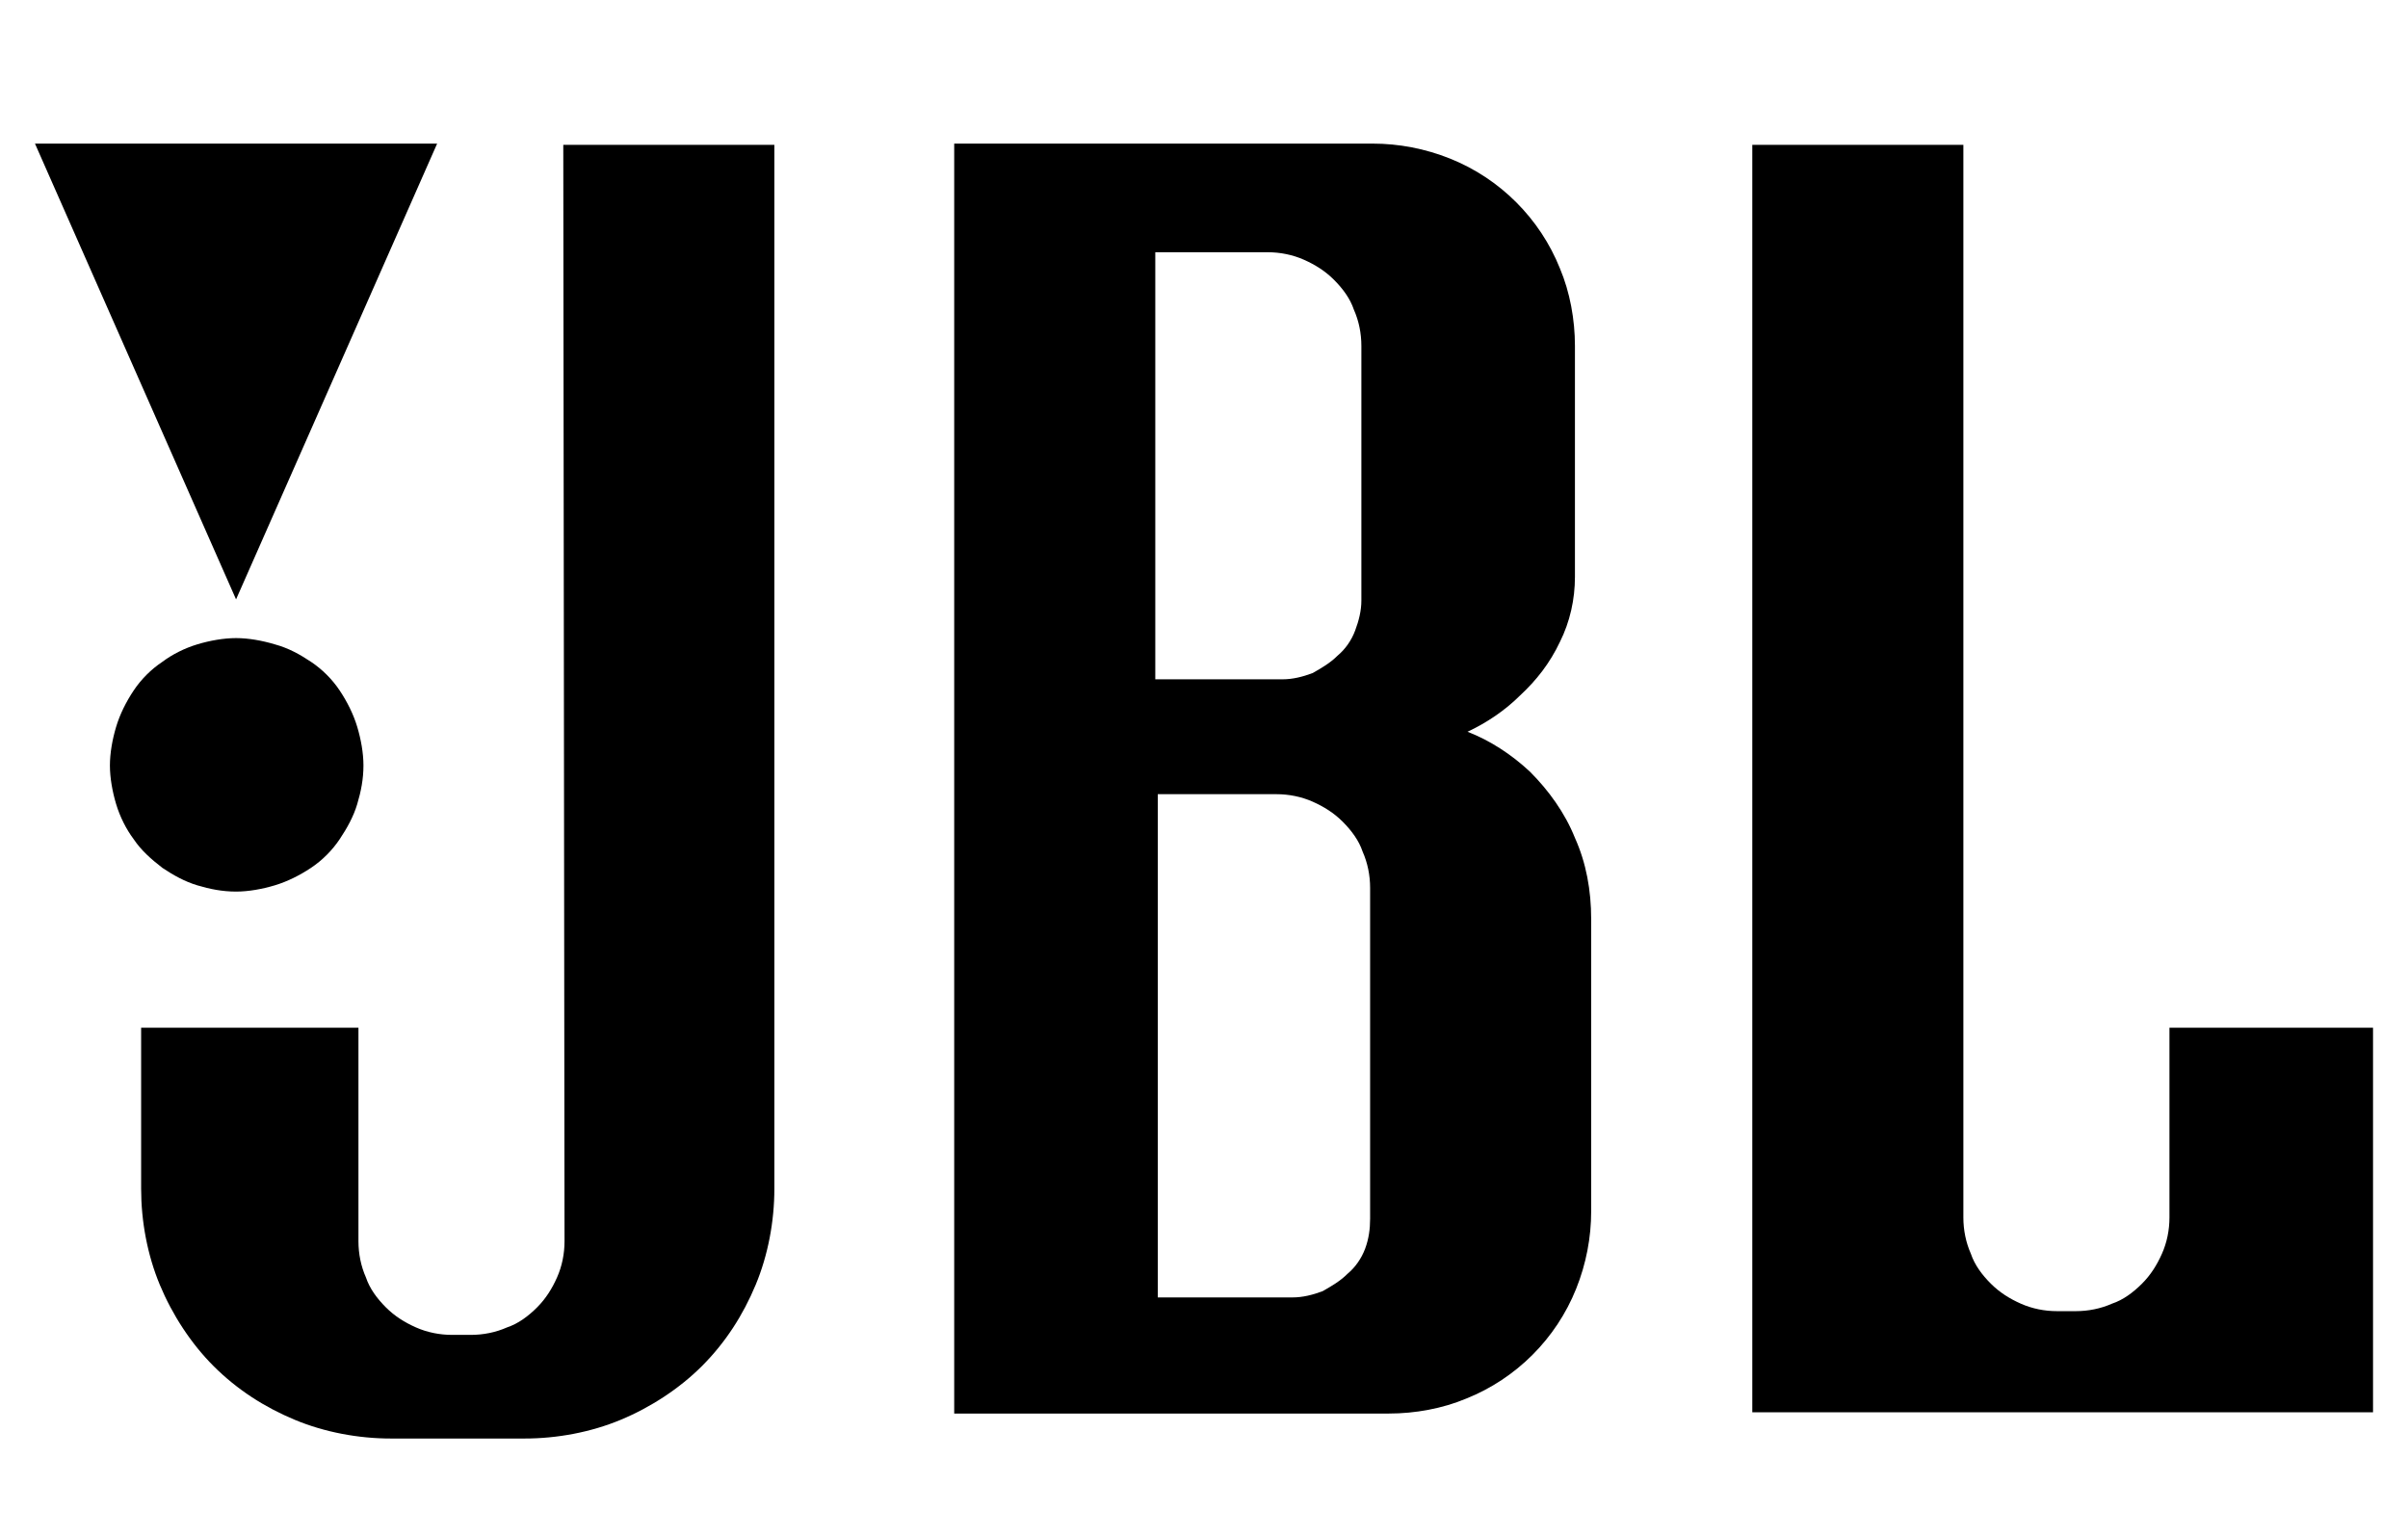
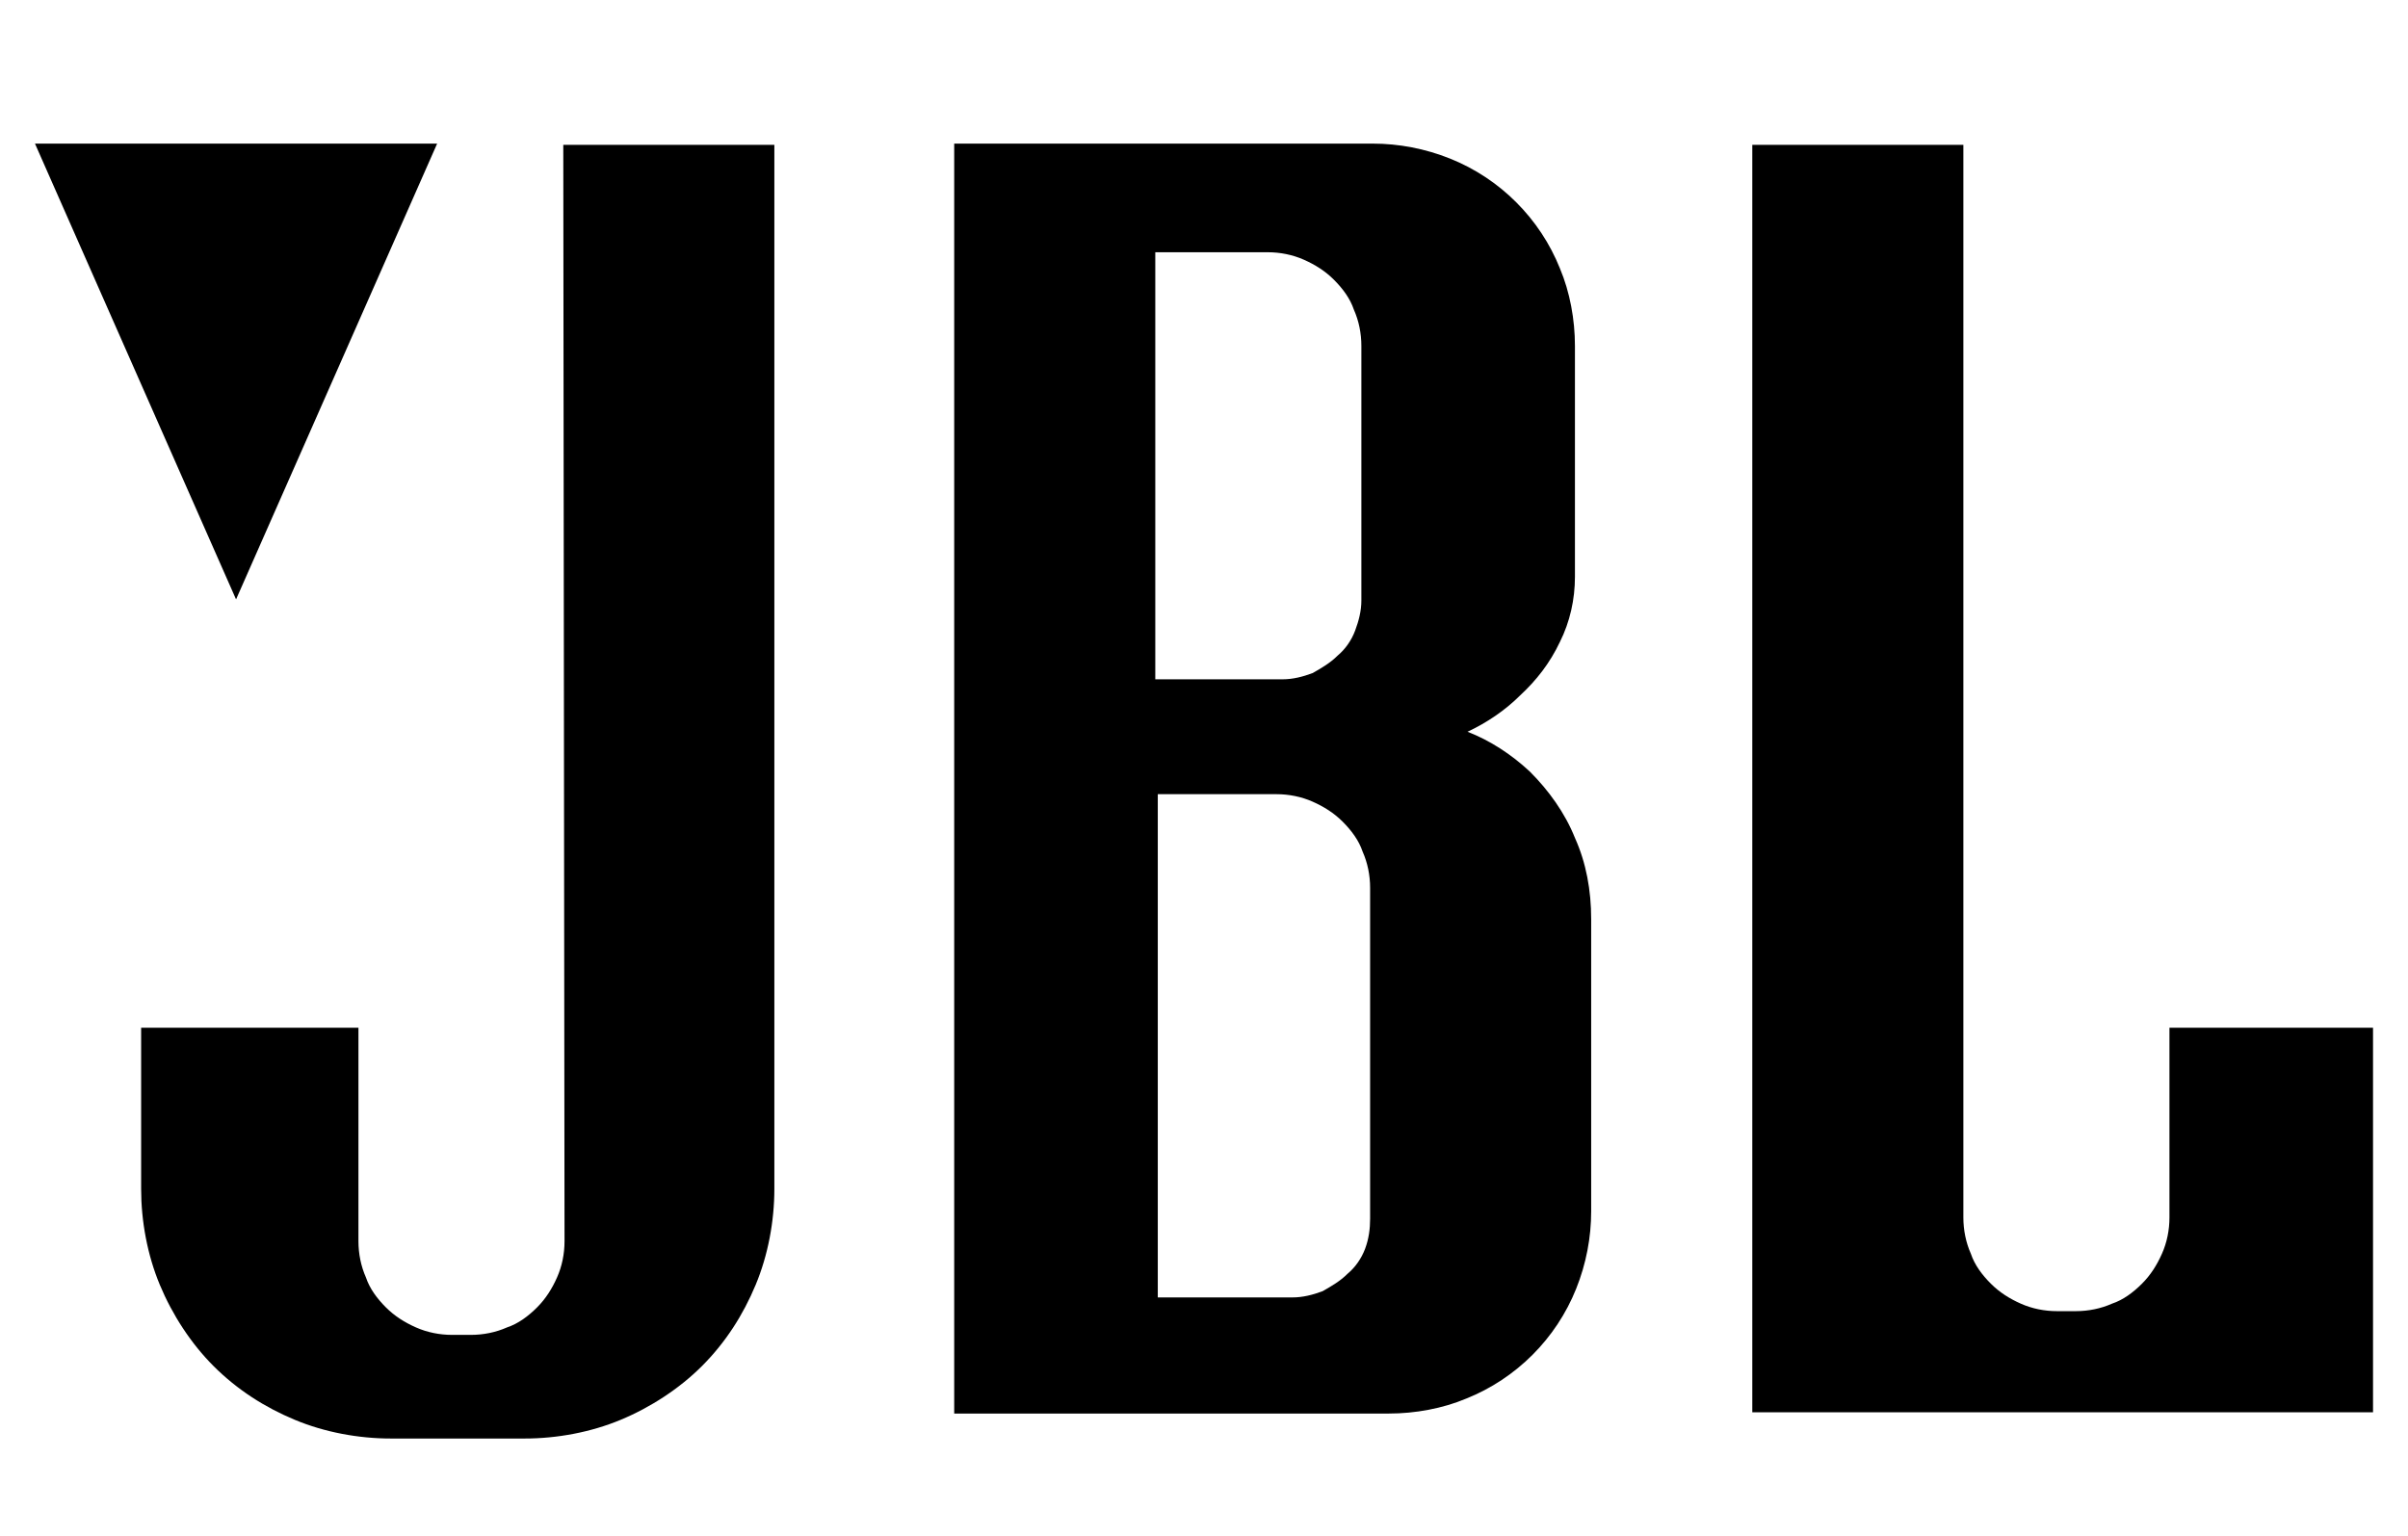
<svg xmlns="http://www.w3.org/2000/svg" version="1.1" id="Layer_1" x="0px" y="0px" viewBox="0 0 192.8 123" style="enable-background:new 0 0 192.8 123;" xml:space="preserve">
  <g>
-     <path d="M13,69.5c0.9,0.6,1.8,1.1,2.8,1.4s2,0.5,3.1,0.5c1,0,2.1-0.2,3.1-0.5s2-0.8,2.9-1.4s1.7-1.4,2.3-2.3s1.1-1.8,1.4-2.8   c0.3-1,0.5-2,0.5-3.1c0-1-0.2-2.1-0.5-3.1s-0.8-2-1.4-2.9c-0.6-0.9-1.4-1.7-2.3-2.3c-0.9-0.6-1.8-1.1-2.9-1.4   c-1-0.3-2.1-0.5-3.1-0.5s-2.1,0.2-3.1,0.5s-2,0.8-2.8,1.4c-0.9,0.6-1.7,1.4-2.3,2.3s-1.1,1.9-1.4,2.9c-0.3,1-0.5,2.1-0.5,3.1   s0.2,2.1,0.5,3.1s0.8,2,1.4,2.8C11.3,68.1,12.1,68.8,13,69.5L13,69.5L13,69.5L13,69.5z" />
    <polygon points="35,11.5 2.8,11.5 18.9,48 35,11.5  " />
    <path d="M45.2,99.4c0,1-0.2,2-0.6,2.9c-0.4,0.9-0.9,1.7-1.6,2.4c-0.7,0.7-1.5,1.3-2.4,1.6c-0.9,0.4-1.9,0.6-2.9,0.6l0,0h-1.5l0,0   c-1,0-2-0.2-2.9-0.6s-1.7-0.9-2.4-1.6s-1.3-1.5-1.6-2.4c-0.4-0.9-0.6-1.9-0.6-2.9l0,0V82.3H11.3v12.9l0,0c0,2.6,0.5,5.3,1.5,7.7   c1,2.4,2.5,4.7,4.3,6.5c1.9,1.9,4.1,3.3,6.5,4.3s5.1,1.5,7.7,1.5l0,0H42l0,0c2.6,0,5.3-0.5,7.7-1.5c2.4-1,4.7-2.5,6.5-4.3   c1.9-1.9,3.3-4.1,4.3-6.5s1.5-5.1,1.5-7.7l0,0V11.6H45.1L45.2,99.4L45.2,99.4L45.2,99.4z" />
    <path d="M173.7,82.3v15.2l0,0c0,1-0.2,2-0.6,2.9s-0.9,1.7-1.6,2.4c-0.7,0.7-1.5,1.3-2.4,1.6c-0.9,0.4-1.9,0.6-2.9,0.6l0,0h-1.5l0,0   c-1,0-2-0.2-2.9-0.6s-1.7-0.9-2.4-1.6c-0.7-0.7-1.3-1.5-1.6-2.4c-0.4-0.9-0.6-1.9-0.6-2.9l0,0V11.6h-16.9v101.5H190V82.3   L173.7,82.3L173.7,82.3L173.7,82.3z" />
    <path d="M126.1,67.1c-0.8-2-2.1-3.8-3.6-5.3c-1.5-1.4-3.2-2.5-5-3.2c1.5-0.7,3-1.7,4.2-2.9c1.3-1.2,2.4-2.6,3.2-4.3   c0.8-1.6,1.2-3.4,1.2-5.2l0,0V27.7l0,0c0-2.1-0.4-4.3-1.2-6.2c-0.8-2-2-3.8-3.5-5.3s-3.3-2.7-5.3-3.5s-4.1-1.2-6.2-1.2l0,0H76.4   v101.7h34.8l0,0c2.1,0,4.3-0.4,6.2-1.2c2-0.8,3.8-2,5.3-3.5s2.7-3.3,3.5-5.3s1.2-4.1,1.2-6.2c0-7.8,0-15.6,0-23.4   C127.4,71.3,127,69.1,126.1,67.1L126.1,67.1L126.1,67.1L126.1,67.1z M92.7,20.2h8.8l0,0c1,0,2,0.2,2.9,0.6s1.7,0.9,2.4,1.6   c0.7,0.7,1.3,1.5,1.6,2.4c0.4,0.9,0.6,1.9,0.6,2.9l0,0v20.4l0,0c0,0.8-0.2,1.6-0.5,2.4s-0.8,1.5-1.4,2c-0.6,0.6-1.3,1-2,1.4   c-0.8,0.3-1.6,0.5-2.4,0.5l0,0H92.5V20.2H92.7L92.7,20.2z M109.3,100c-0.3,0.8-0.8,1.5-1.4,2c-0.6,0.6-1.3,1-2,1.4   c-0.8,0.3-1.6,0.5-2.4,0.5l0,0H92.7V63.6h9.5l0,0c1,0,2,0.2,2.9,0.6s1.7,0.9,2.4,1.6c0.7,0.7,1.3,1.5,1.6,2.4   c0.4,0.9,0.6,1.9,0.6,2.9l0,0v26.5l0,0C109.7,98.4,109.6,99.2,109.3,100L109.3,100L109.3,100L109.3,100z" />
  </g>
</svg>